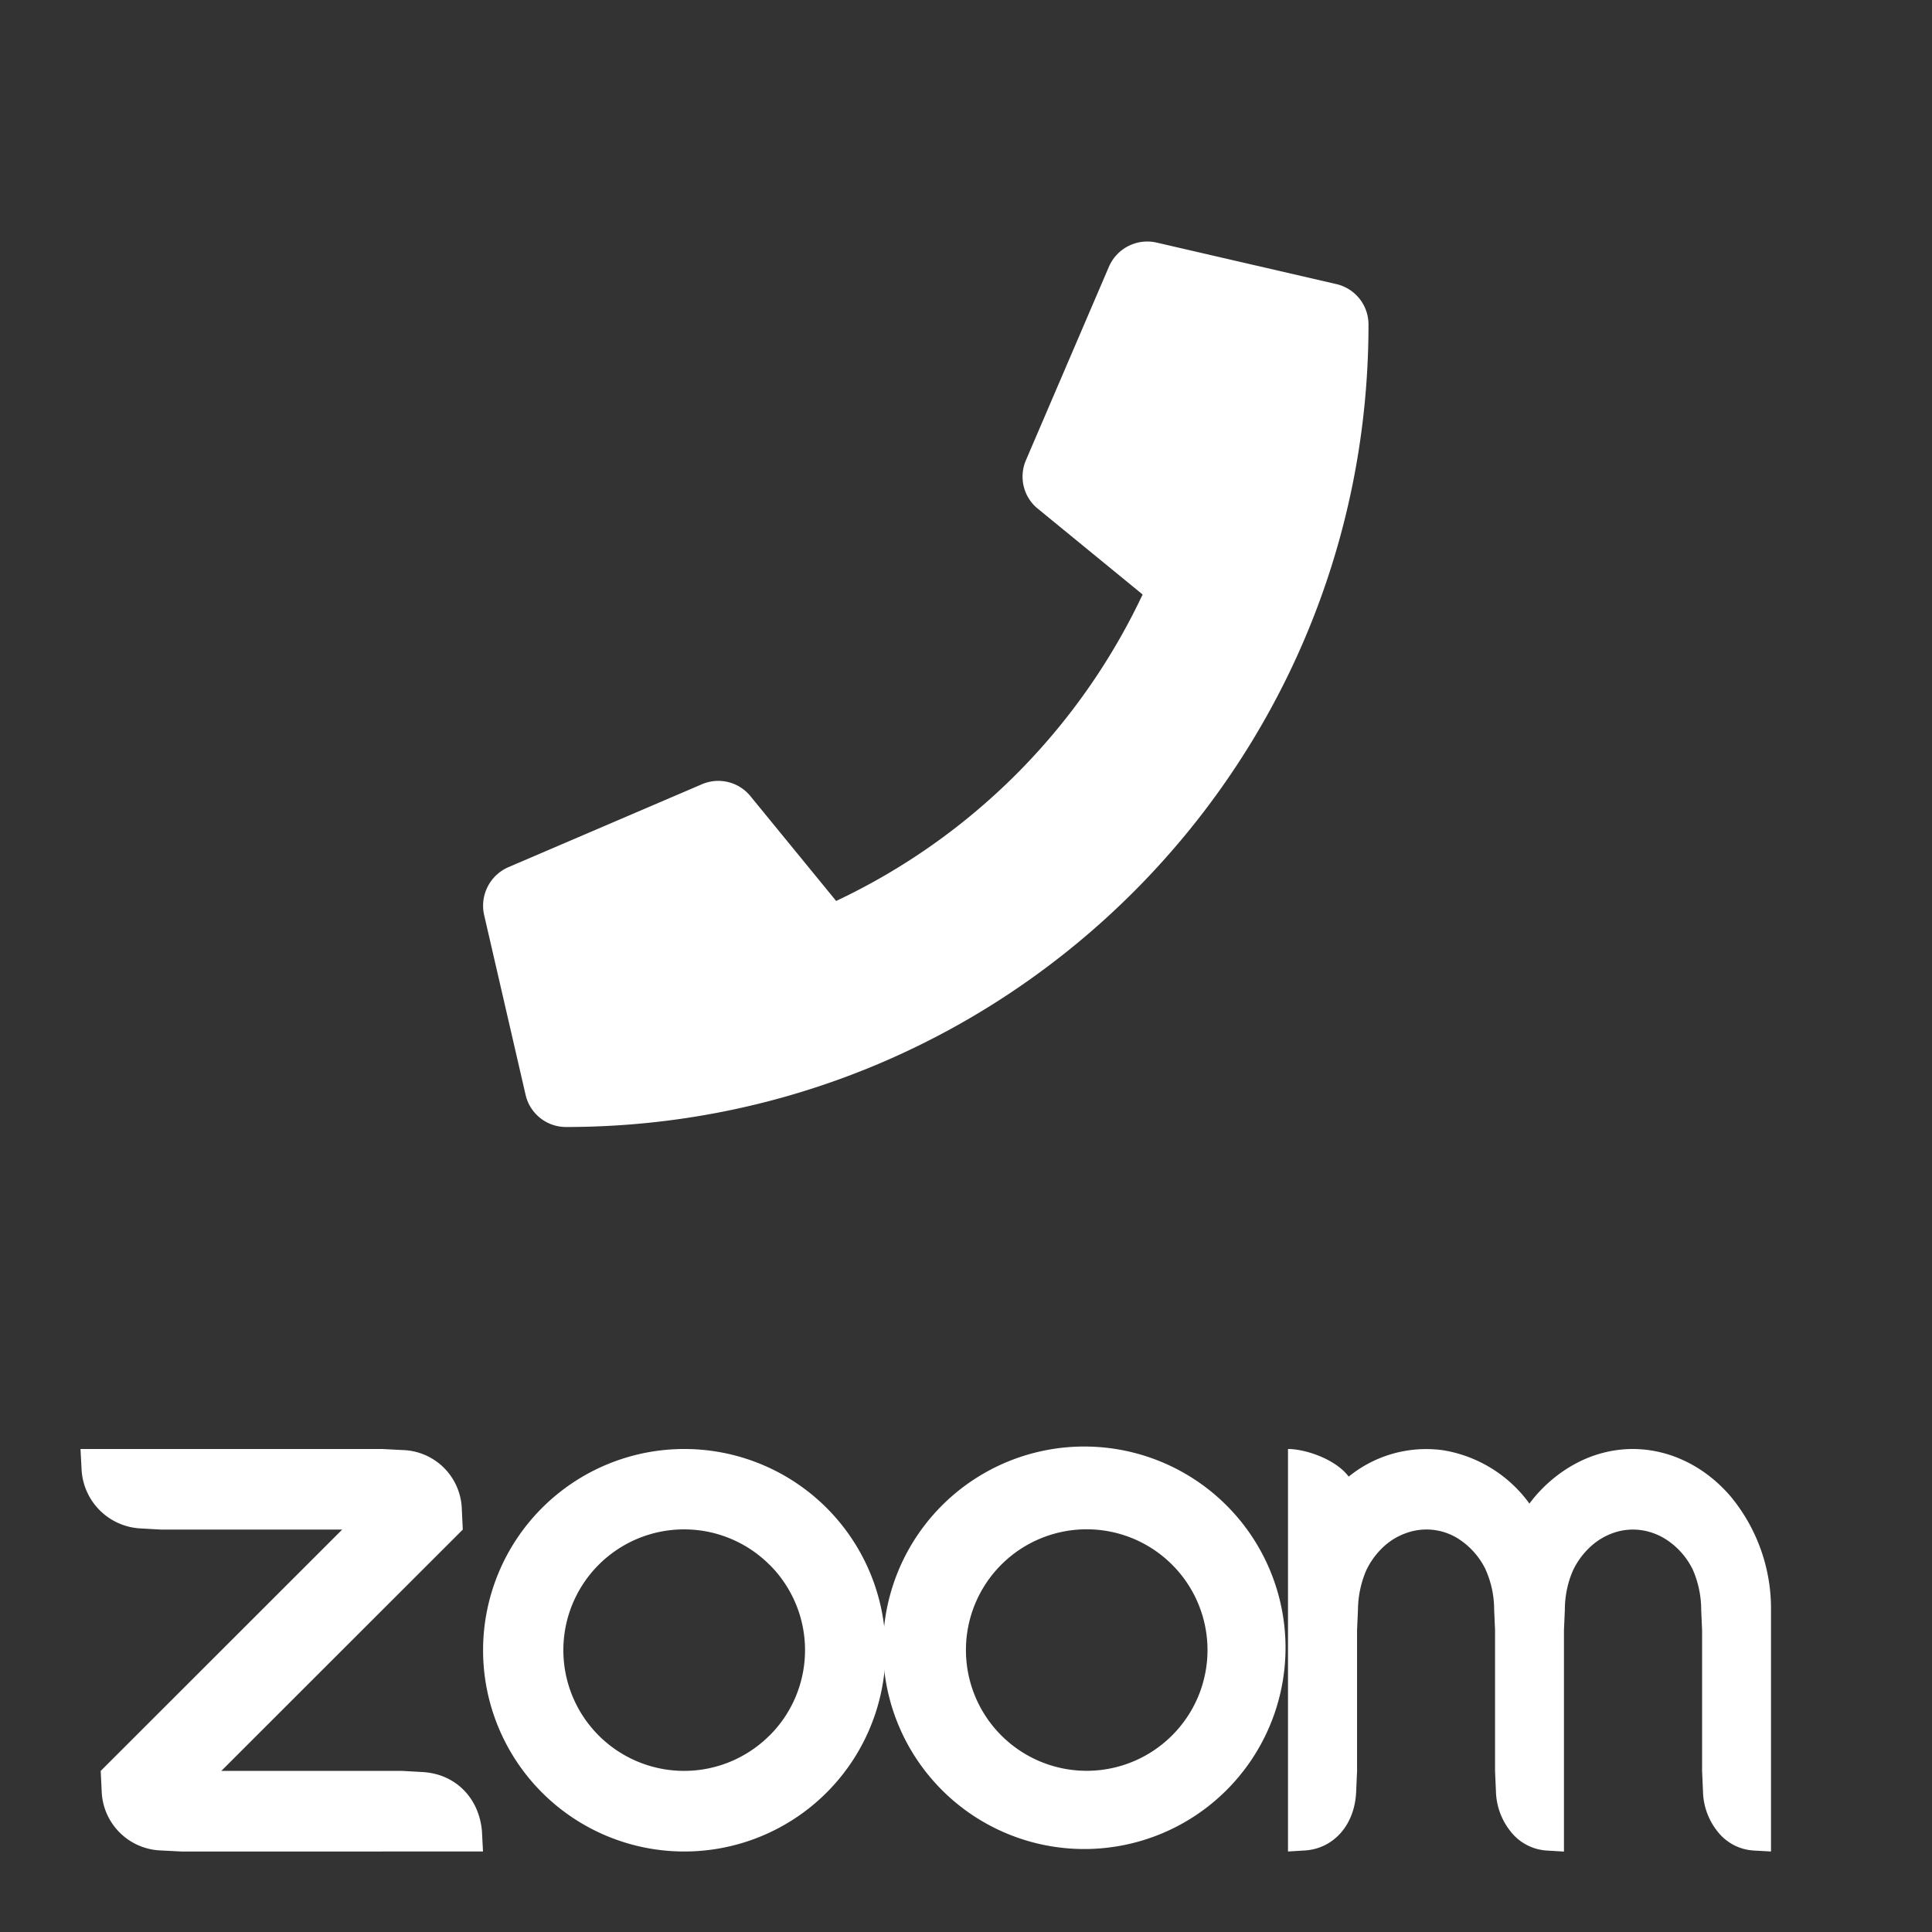
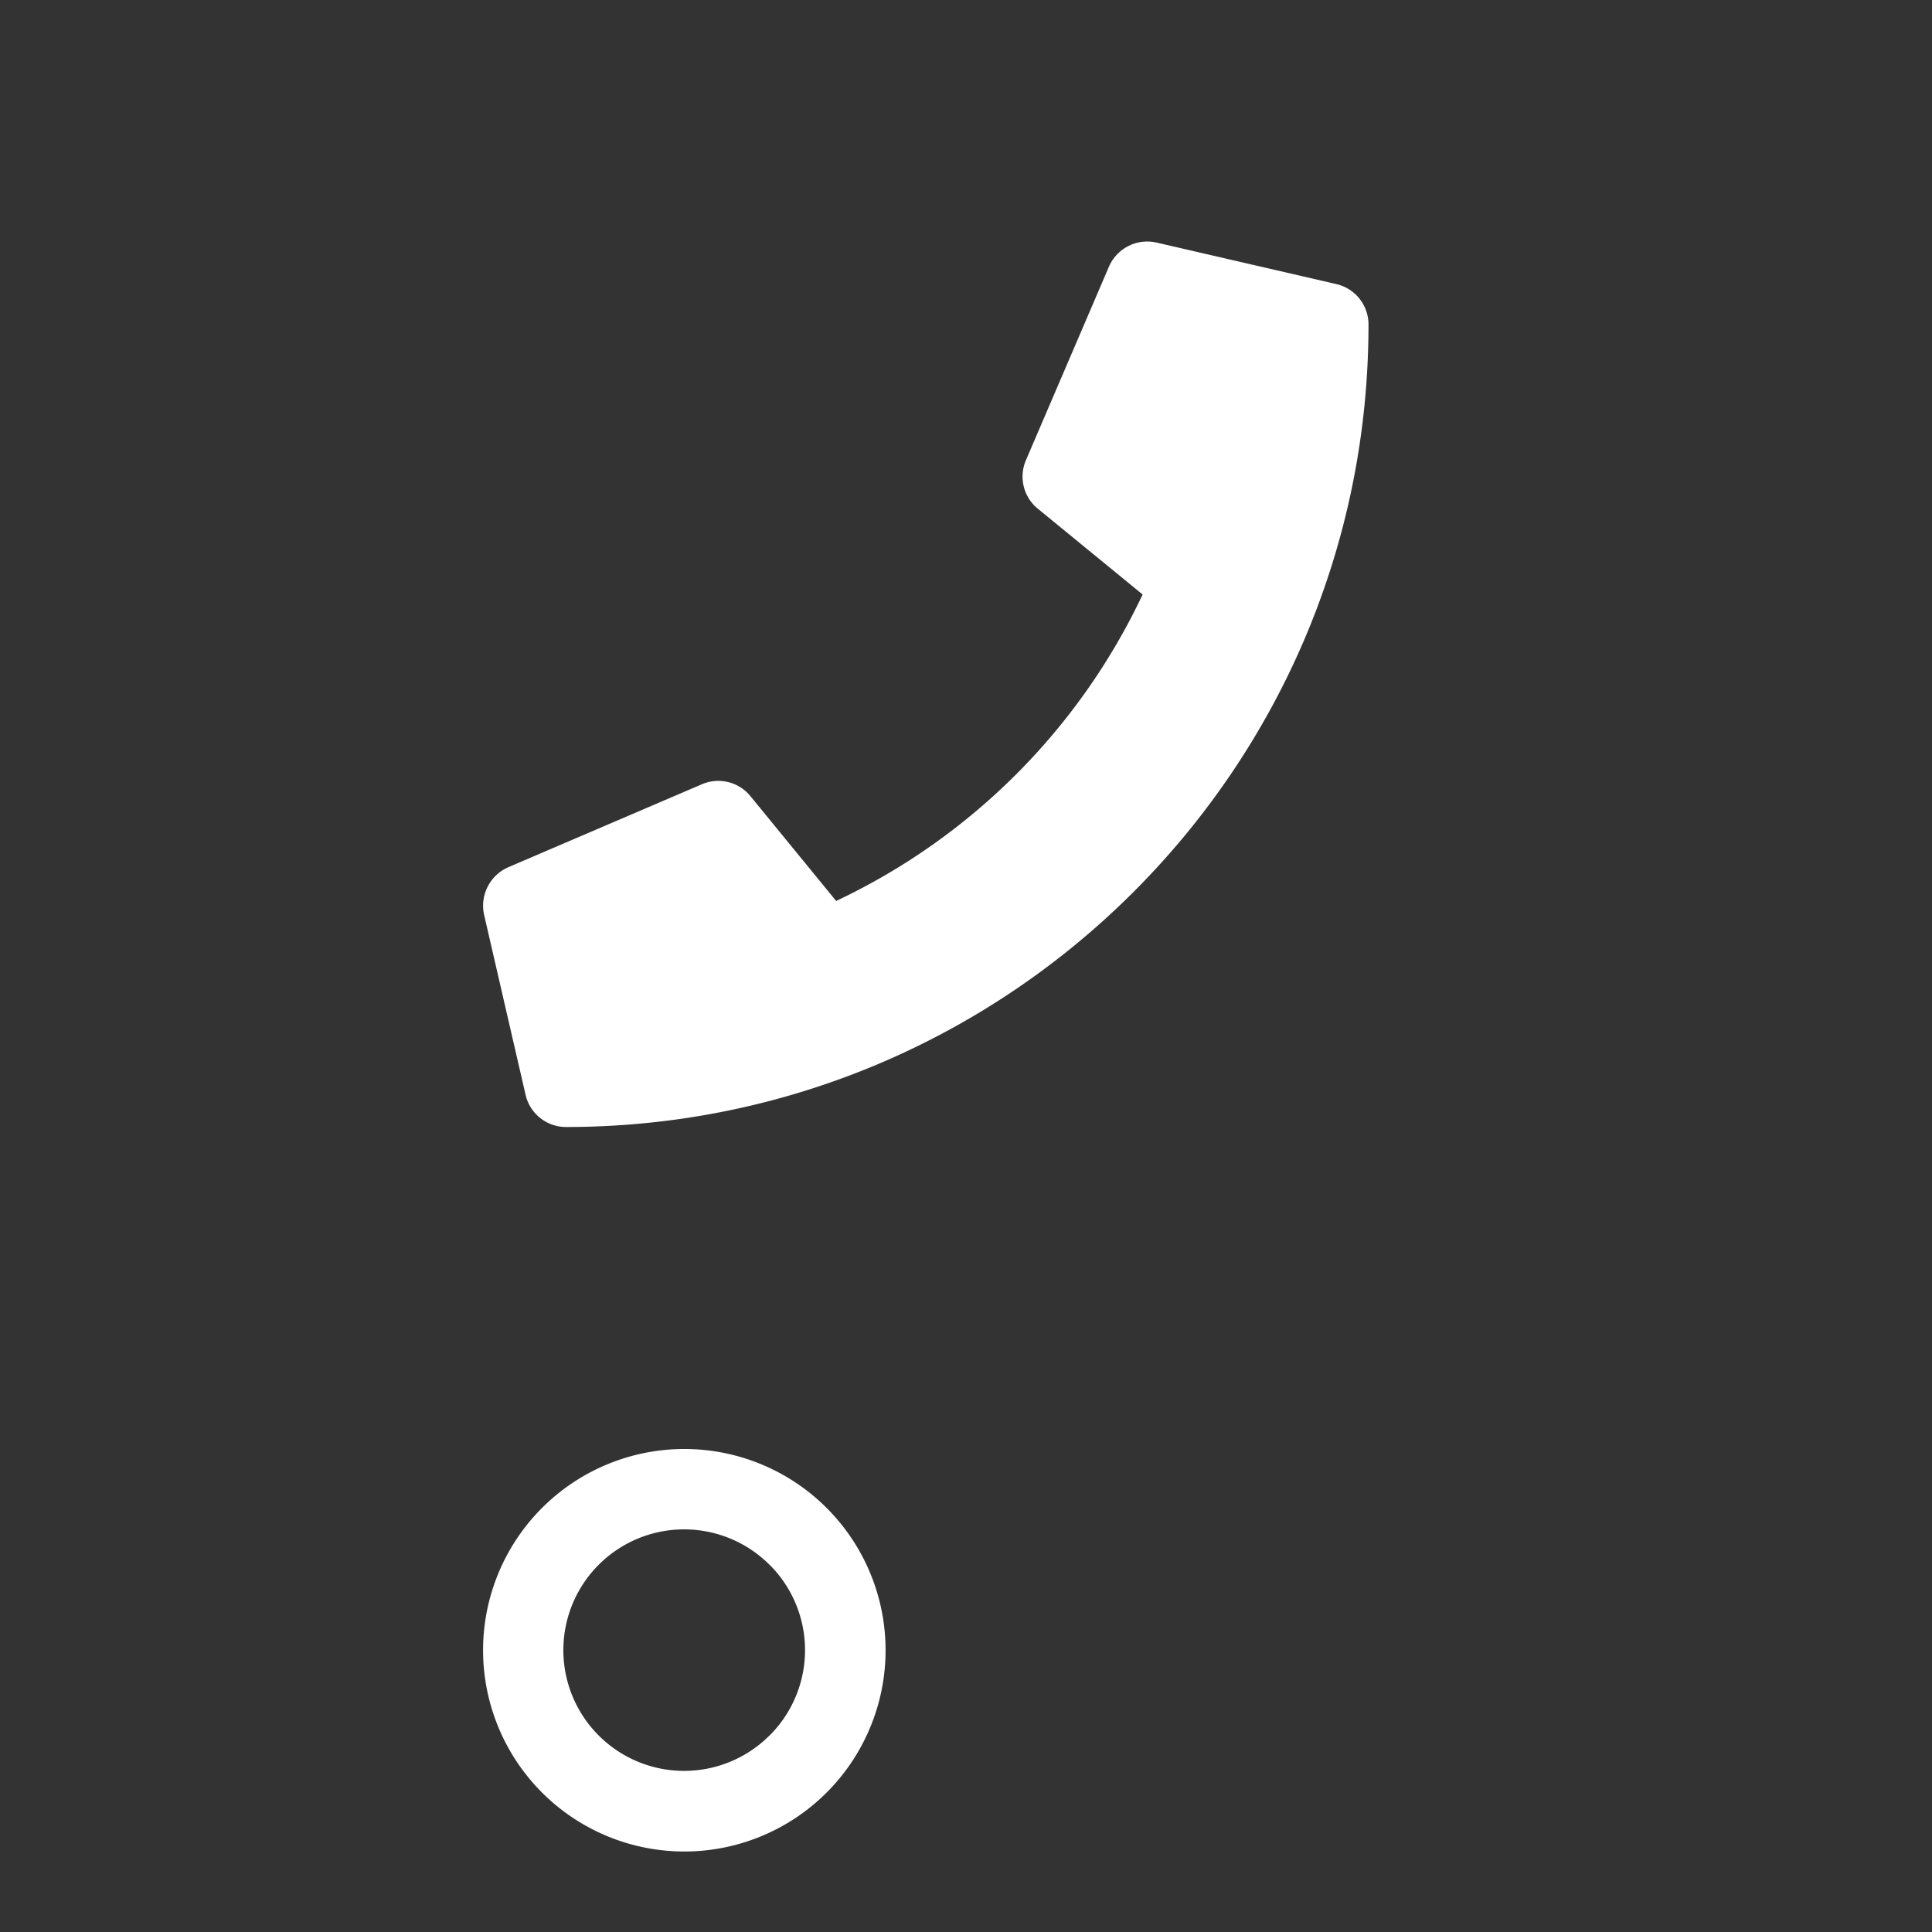
<svg xmlns="http://www.w3.org/2000/svg" width="24" height="24" viewBox="0 0 24 24" fill="none">
  <rect x="0" y="0" width="24" height="24" fill="#333333" stroke="none" />
  <path d="M16.6 3.529l-2.234-.516a.519.519 0 00-.59.299l-1.032 2.406c-.09.21-.03.458.148.601l1.302 1.066a7.962 7.962 0 01-3.807 3.807L9.322 9.89a.515.515 0 00-.602-.148l-2.406 1.031a.522.522 0 00-.3.593l.515 2.234c.053.232.26.4.502.4C12.534 14 17 9.542 17 4.031a.515.515 0 00-.4-.502zM8.501 18H8.5a2.5 2.5 0 10.002 0zm1.057 3.56a1.5 1.5 0 110-2.123l.003.002a1.497 1.497 0 01-.003 2.122z" fill="#fff" />
-   <path d="M5.25 22.013l-.251-.014h-2.25l3-2.998-.012-.25a.757.757 0 00-.738-.738L4.749 18H1l.013.25a.774.774 0 00.738.737l.25.014h2.25l-3 2.998.012.25a.763.763 0 00.738.738l.25.013H6l-.013-.25c-.034-.413-.327-.714-.738-.737zM20.284 18c-.243 0-.484.061-.705.178a1.76 1.76 0 00-.58.5 1.655 1.655 0 00-1.068-.662 1.526 1.526 0 00-1.177.327C16.59 18.124 16.214 18 16 18v5l.215-.013c.356-.026.618-.321.632-.738l.011-.25v-1.75l.011-.25c.002-.174.038-.345.107-.5a.966.966 0 01.22-.293.812.812 0 01.3-.171.738.738 0 01.65.1.945.945 0 01.31.364h-.001c.07.155.106.326.106.5l.011.25V22l.011.25a.831.831 0 00.192.513.617.617 0 00.438.225l.215.013v-2.75l.011-.25c0-.176.036-.348.106-.503a.965.965 0 01.222-.293.813.813 0 01.3-.171.738.738 0 01.334-.024.78.78 0 01.316.127.93.93 0 01.312.363c.068.155.104.327.104.5l.011.25V22l.011.25a.83.83 0 00.191.514.615.615 0 00.44.224L22 23v-3a2.184 2.184 0 00-.504-1.414c-.322-.374-.758-.585-1.212-.586zm-5.017.732a2.5 2.5 0 10-3.534 3.536 2.5 2.5 0 003.534-3.536zm-.709 2.828a1.5 1.5 0 110-2.125l.003.003a1.498 1.498 0 01-.003 2.122z" fill="#fff" />
</svg>